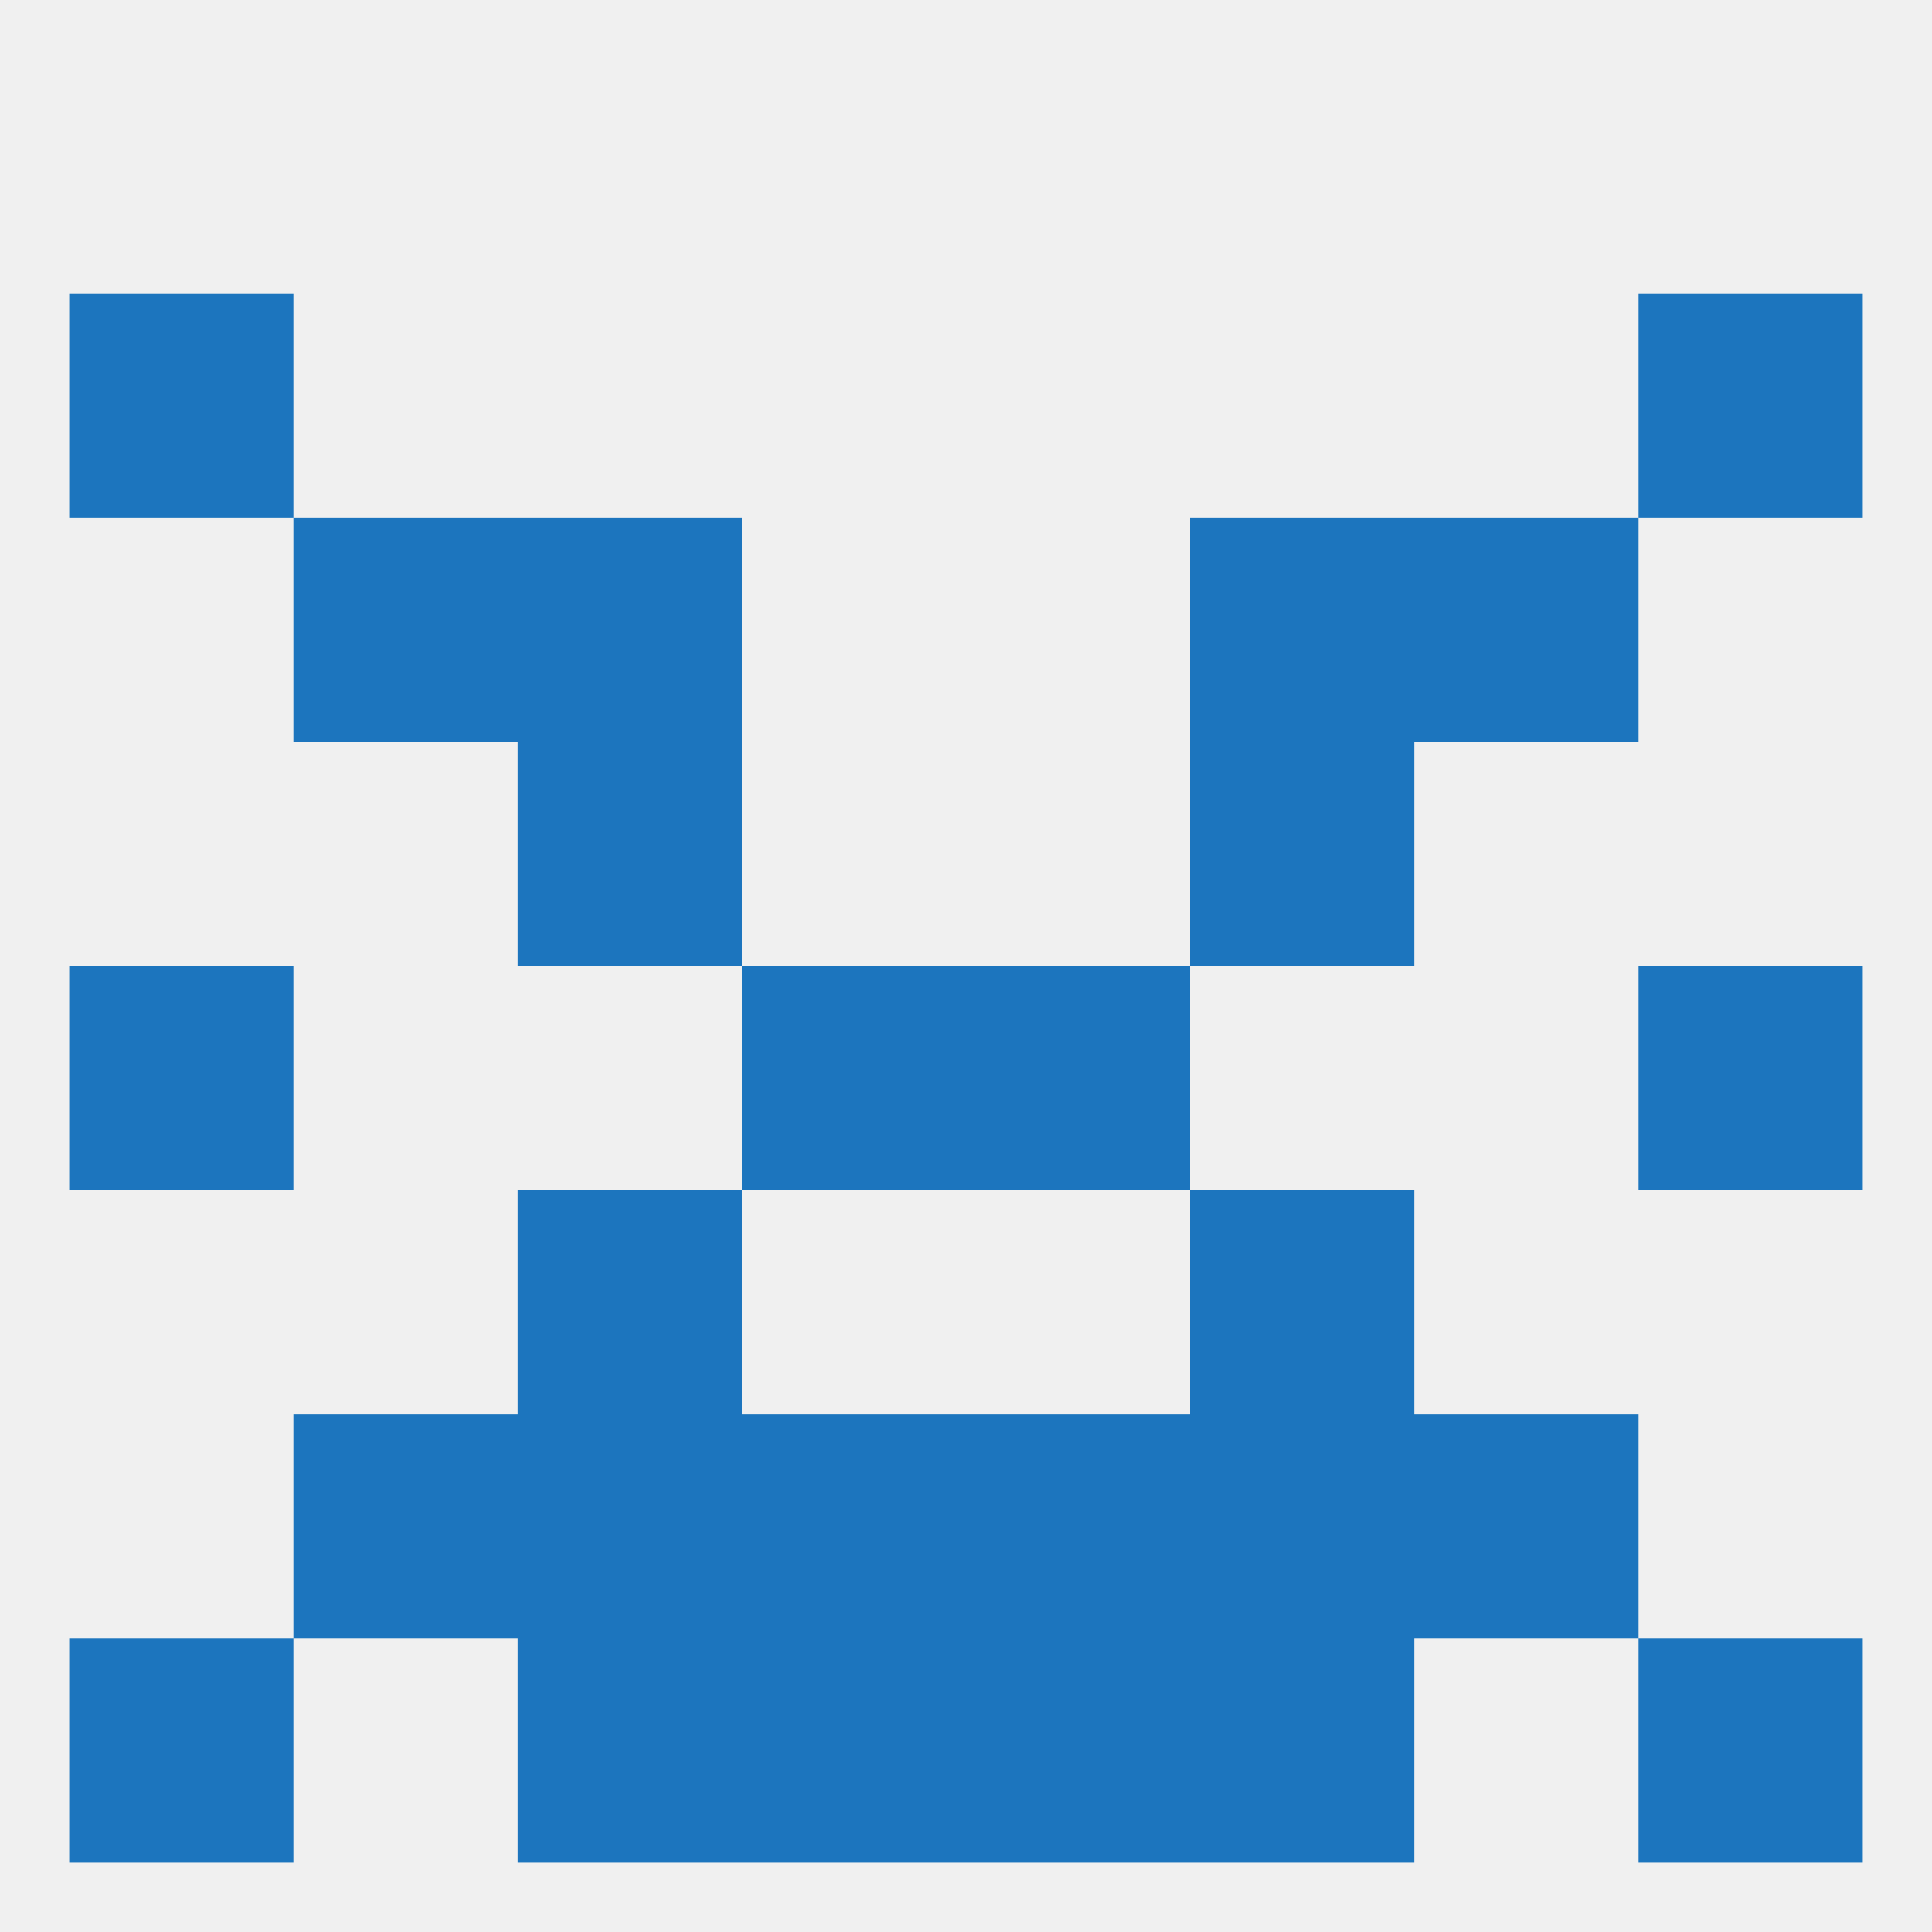
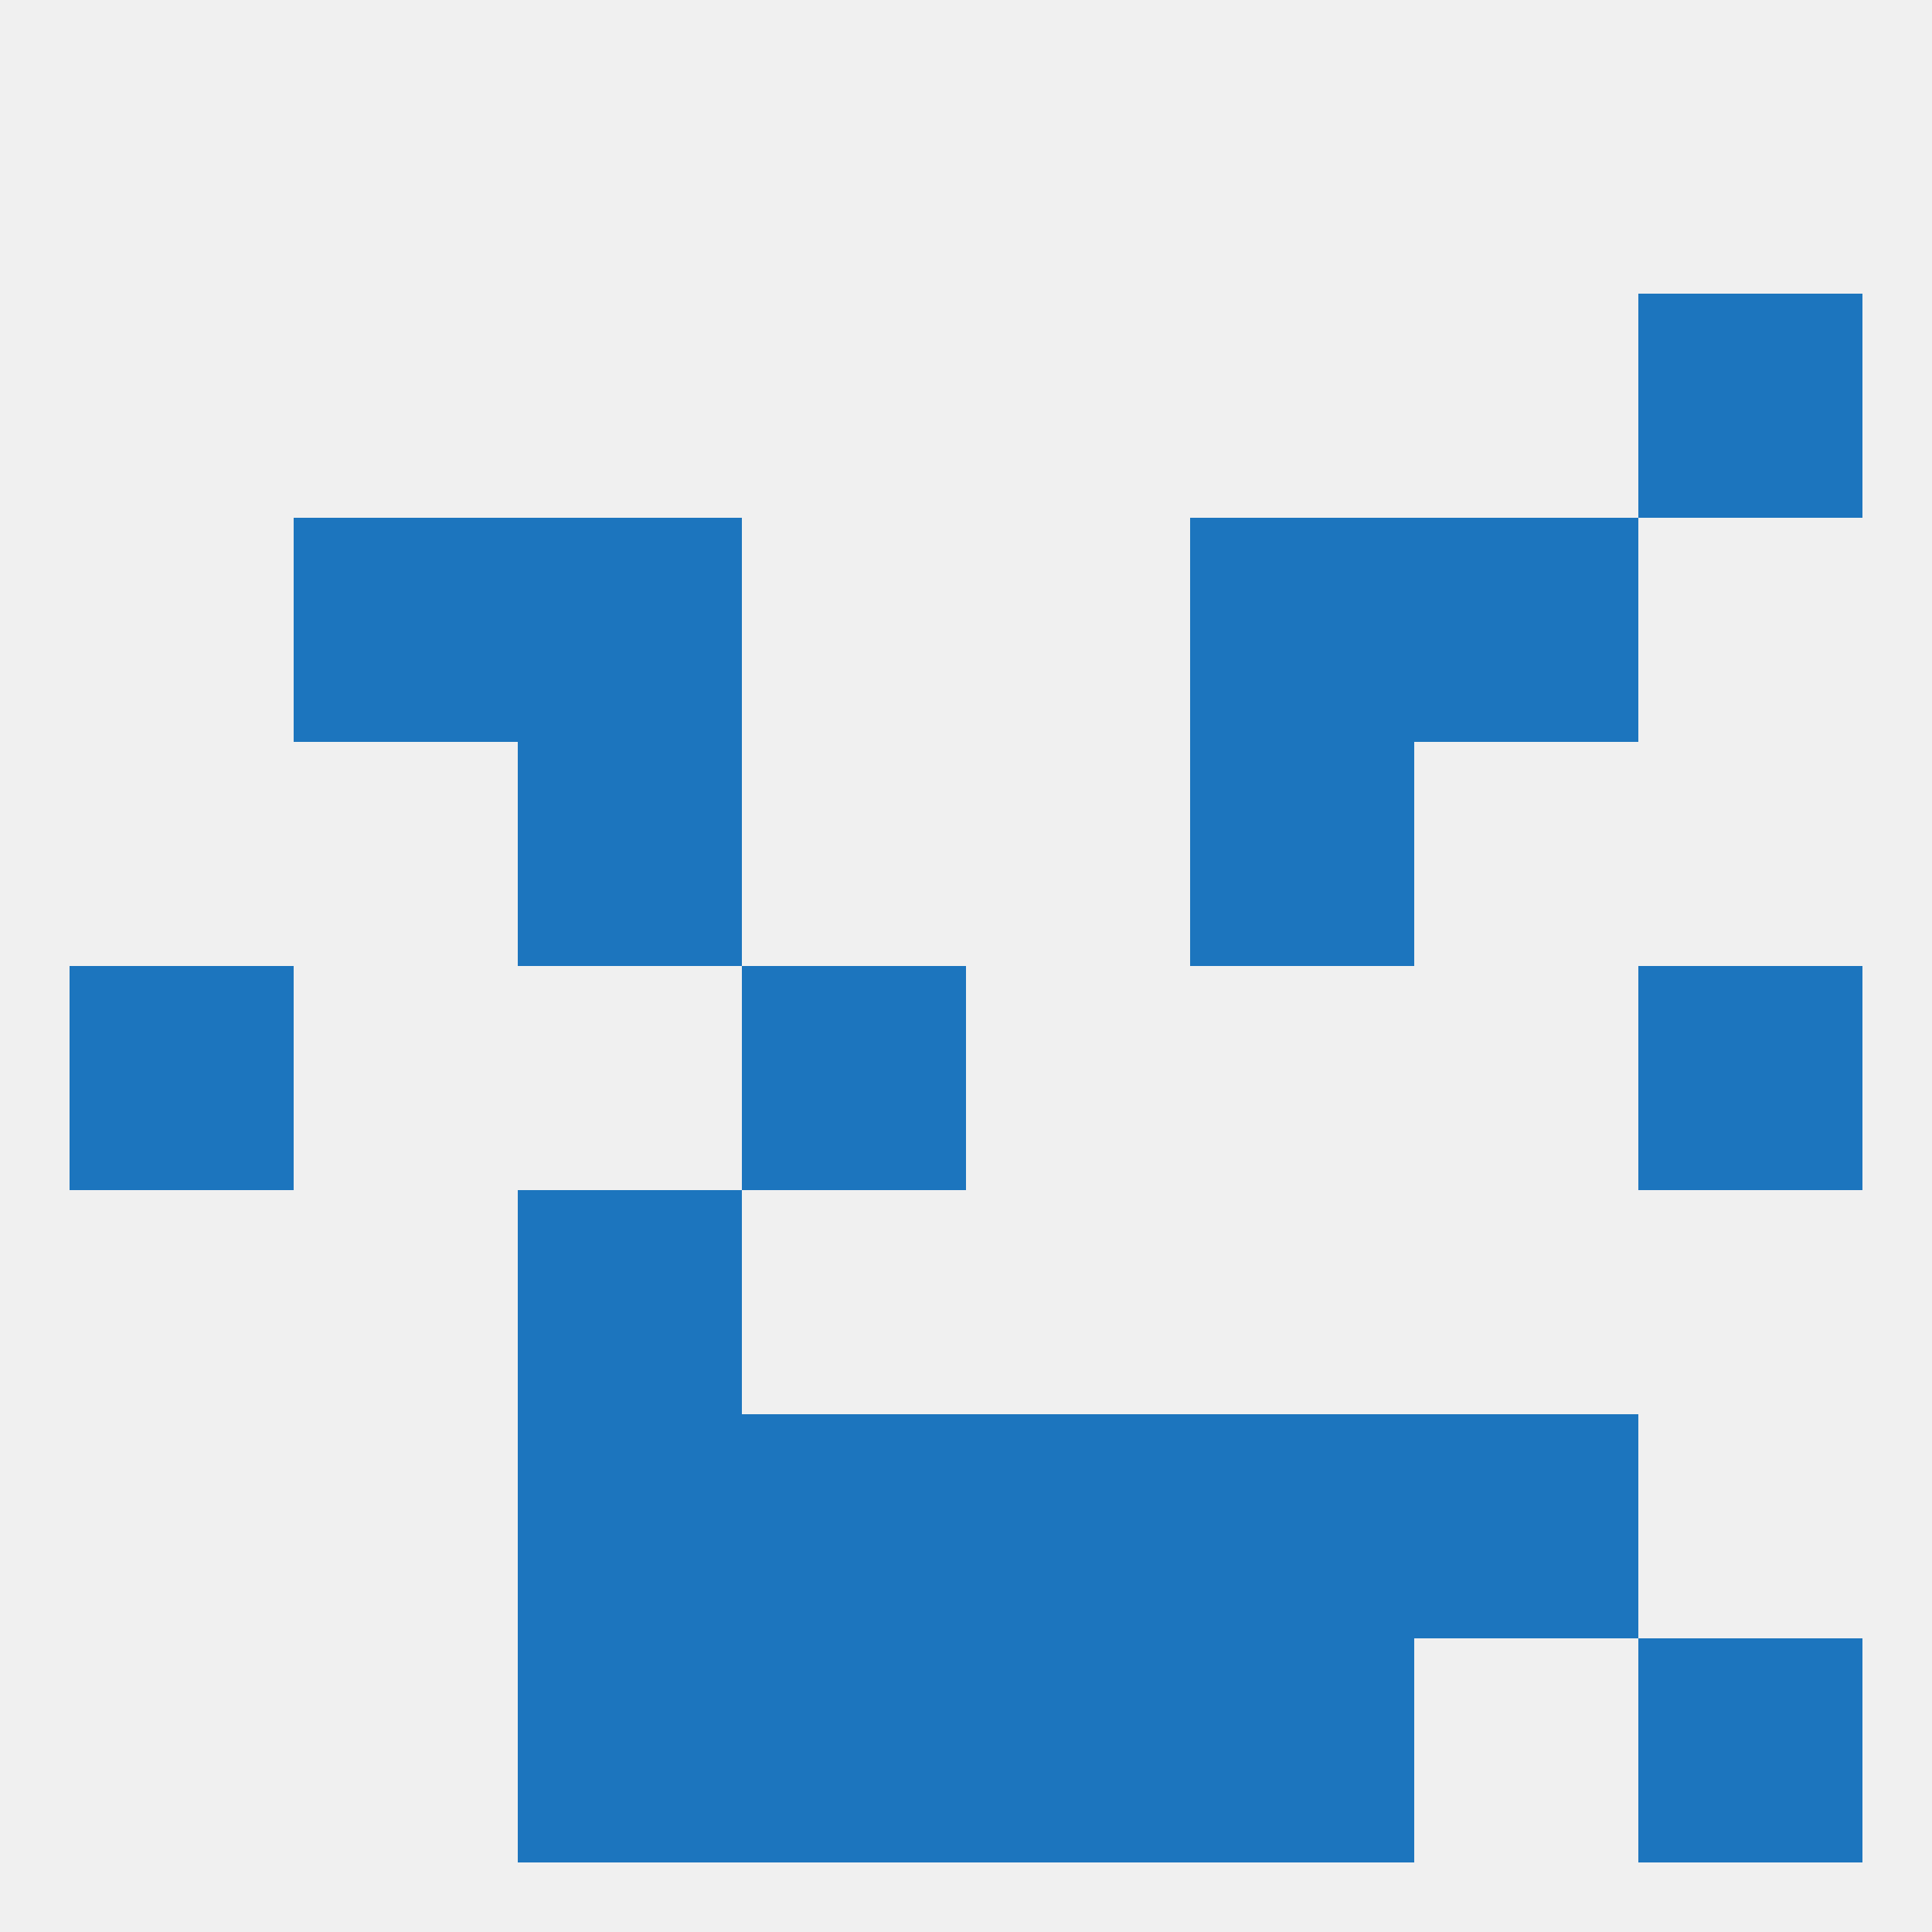
<svg xmlns="http://www.w3.org/2000/svg" version="1.1" baseprofile="full" width="250" height="250" viewBox="0 0 250 250">
  <rect width="100%" height="100%" fill="rgba(240,240,240,255)" />
  <rect x="96" y="212" width="29" height="29" fill="rgba(28,117,190,255)" />
  <rect x="125" y="212" width="29" height="29" fill="rgba(28,117,190,255)" />
-   <rect x="9" y="212" width="29" height="29" fill="rgba(28,117,190,255)" />
  <rect x="212" y="212" width="29" height="29" fill="rgba(28,117,190,255)" />
  <rect x="67" y="212" width="29" height="29" fill="rgba(28,117,190,255)" />
  <rect x="154" y="212" width="29" height="29" fill="rgba(28,117,190,255)" />
  <rect x="125" y="183" width="29" height="29" fill="rgba(28,117,190,255)" />
  <rect x="67" y="183" width="29" height="29" fill="rgba(28,117,190,255)" />
  <rect x="154" y="183" width="29" height="29" fill="rgba(28,117,190,255)" />
-   <rect x="38" y="183" width="29" height="29" fill="rgba(28,117,190,255)" />
  <rect x="183" y="183" width="29" height="29" fill="rgba(28,117,190,255)" />
  <rect x="96" y="183" width="29" height="29" fill="rgba(28,117,190,255)" />
  <rect x="67" y="154" width="29" height="29" fill="rgba(28,117,190,255)" />
-   <rect x="154" y="154" width="29" height="29" fill="rgba(28,117,190,255)" />
  <rect x="9" y="125" width="29" height="29" fill="rgba(28,117,190,255)" />
  <rect x="212" y="125" width="29" height="29" fill="rgba(28,117,190,255)" />
  <rect x="96" y="125" width="29" height="29" fill="rgba(28,117,190,255)" />
-   <rect x="125" y="125" width="29" height="29" fill="rgba(28,117,190,255)" />
  <rect x="67" y="96" width="29" height="29" fill="rgba(28,117,190,255)" />
  <rect x="154" y="96" width="29" height="29" fill="rgba(28,117,190,255)" />
  <rect x="183" y="67" width="29" height="29" fill="rgba(28,117,190,255)" />
  <rect x="67" y="67" width="29" height="29" fill="rgba(28,117,190,255)" />
  <rect x="154" y="67" width="29" height="29" fill="rgba(28,117,190,255)" />
  <rect x="38" y="67" width="29" height="29" fill="rgba(28,117,190,255)" />
-   <rect x="9" y="38" width="29" height="29" fill="rgba(28,117,190,255)" />
  <rect x="212" y="38" width="29" height="29" fill="rgba(28,117,190,255)" />
</svg>